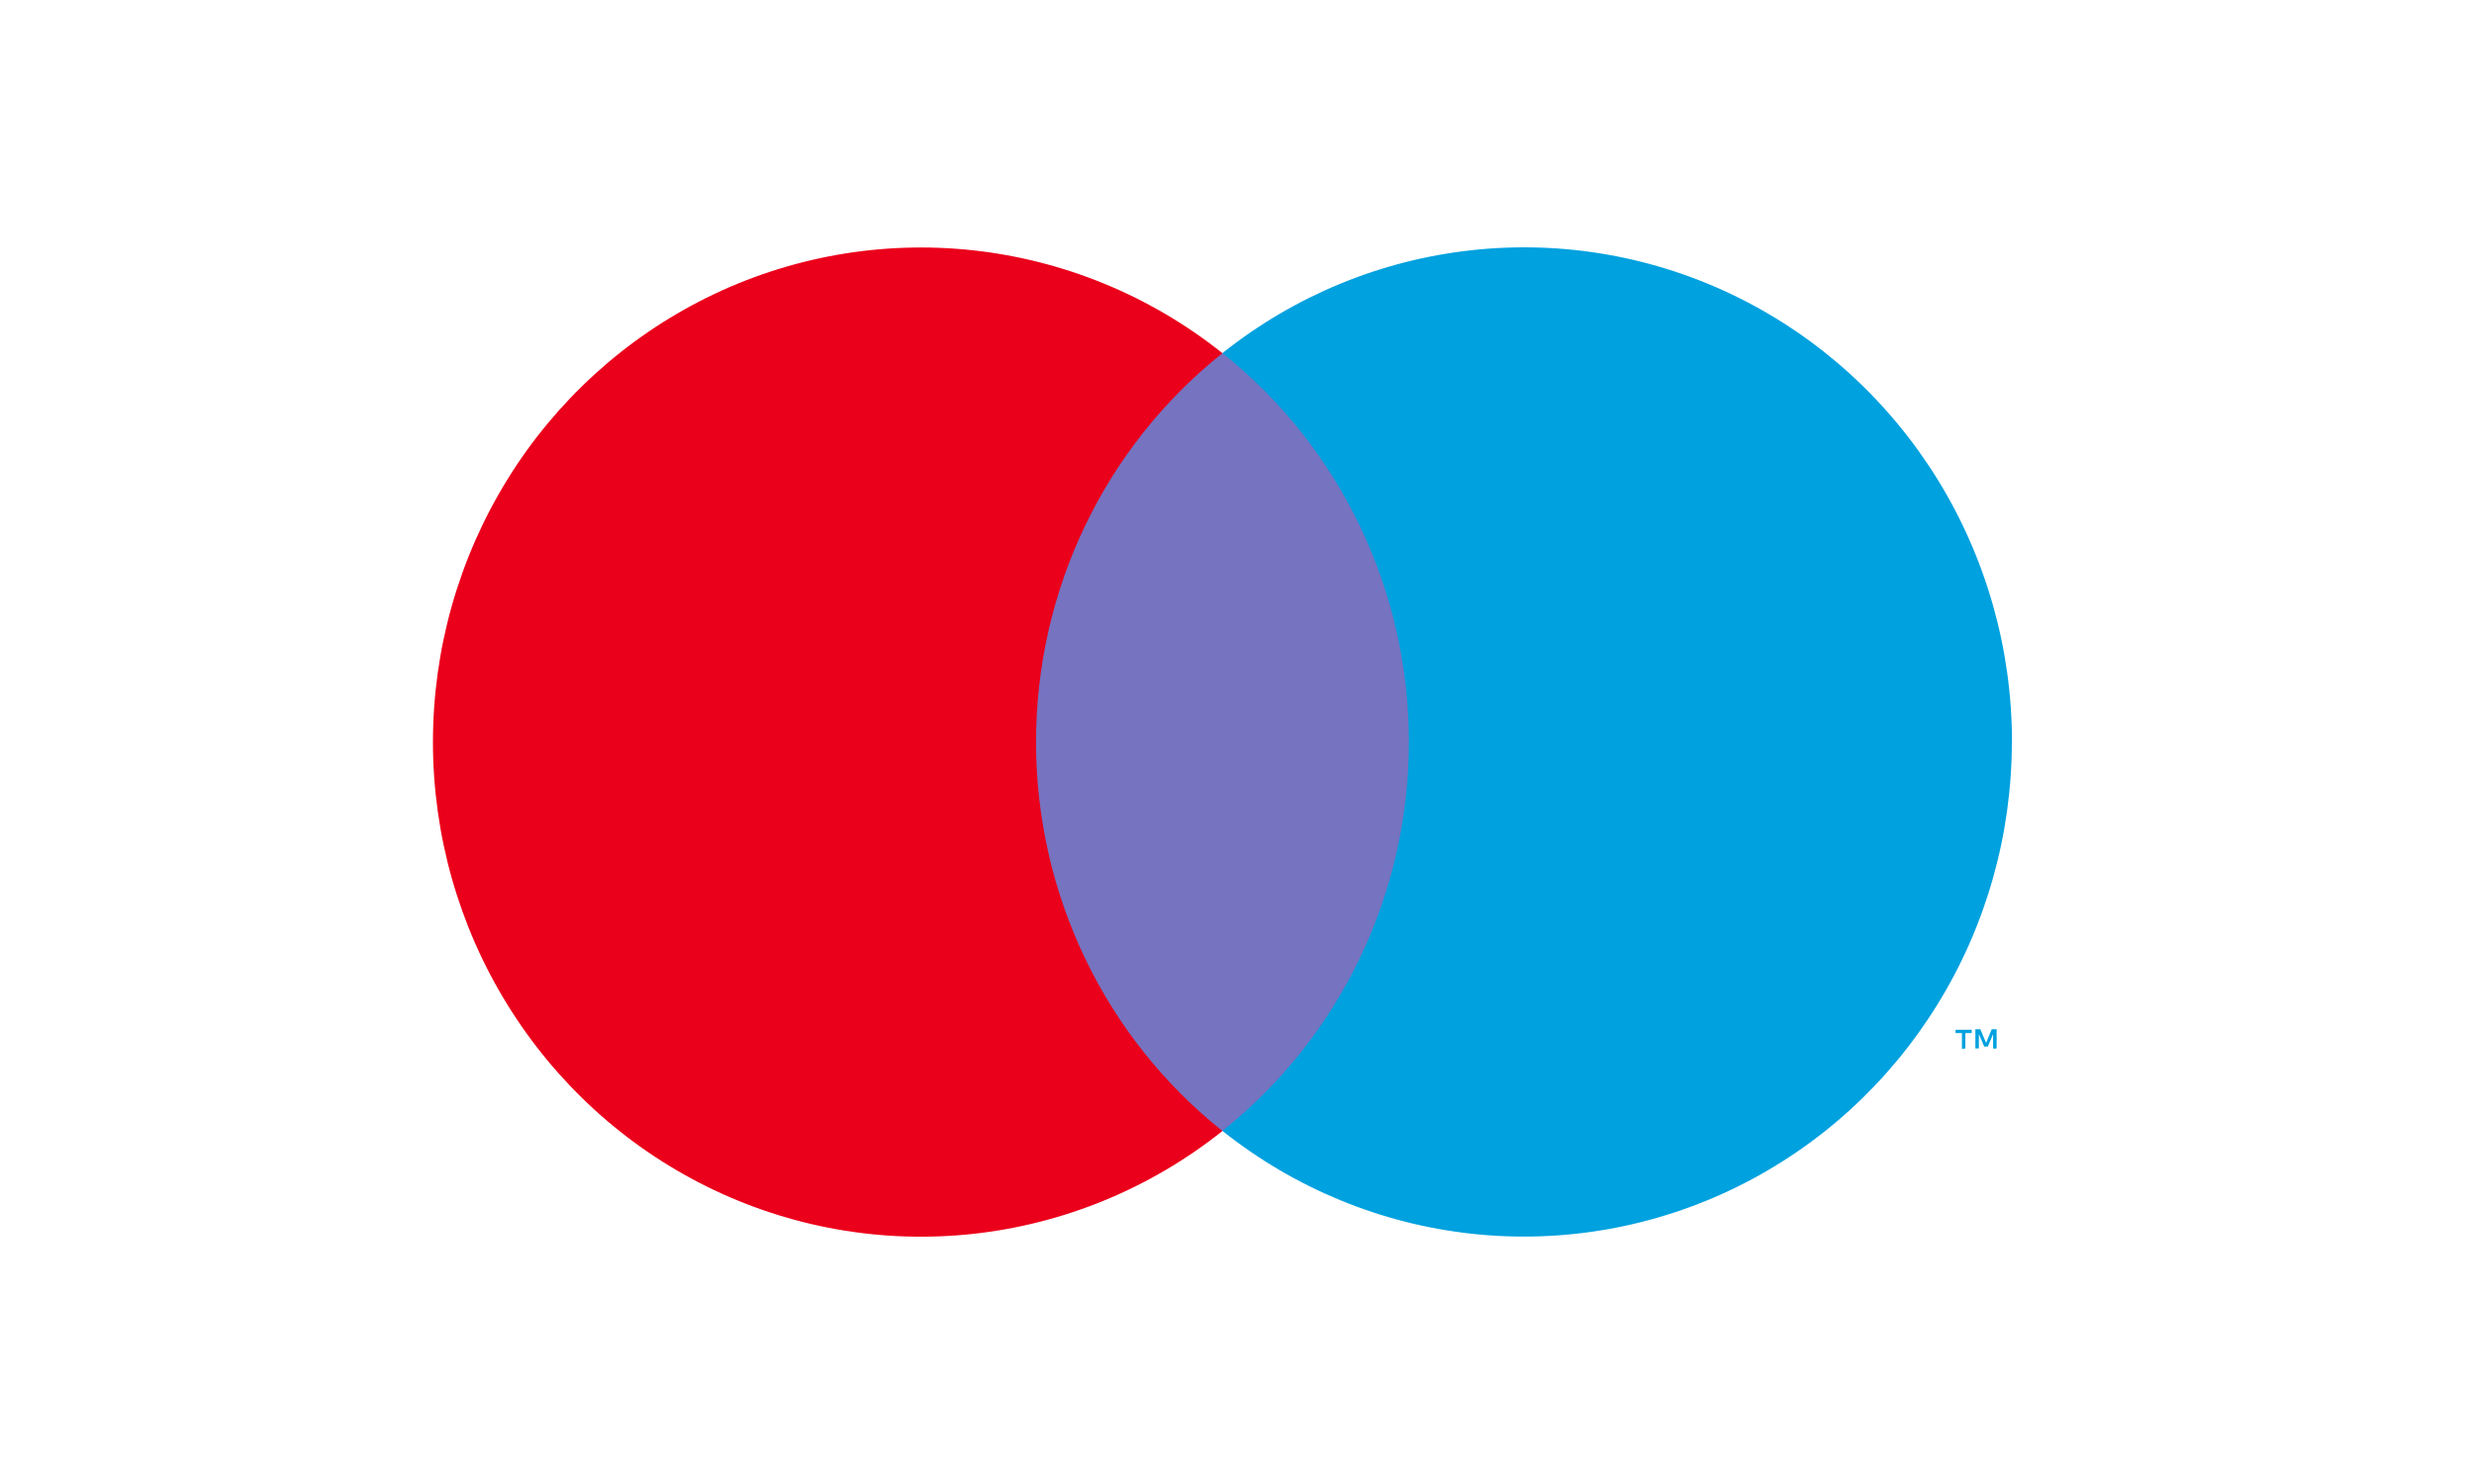
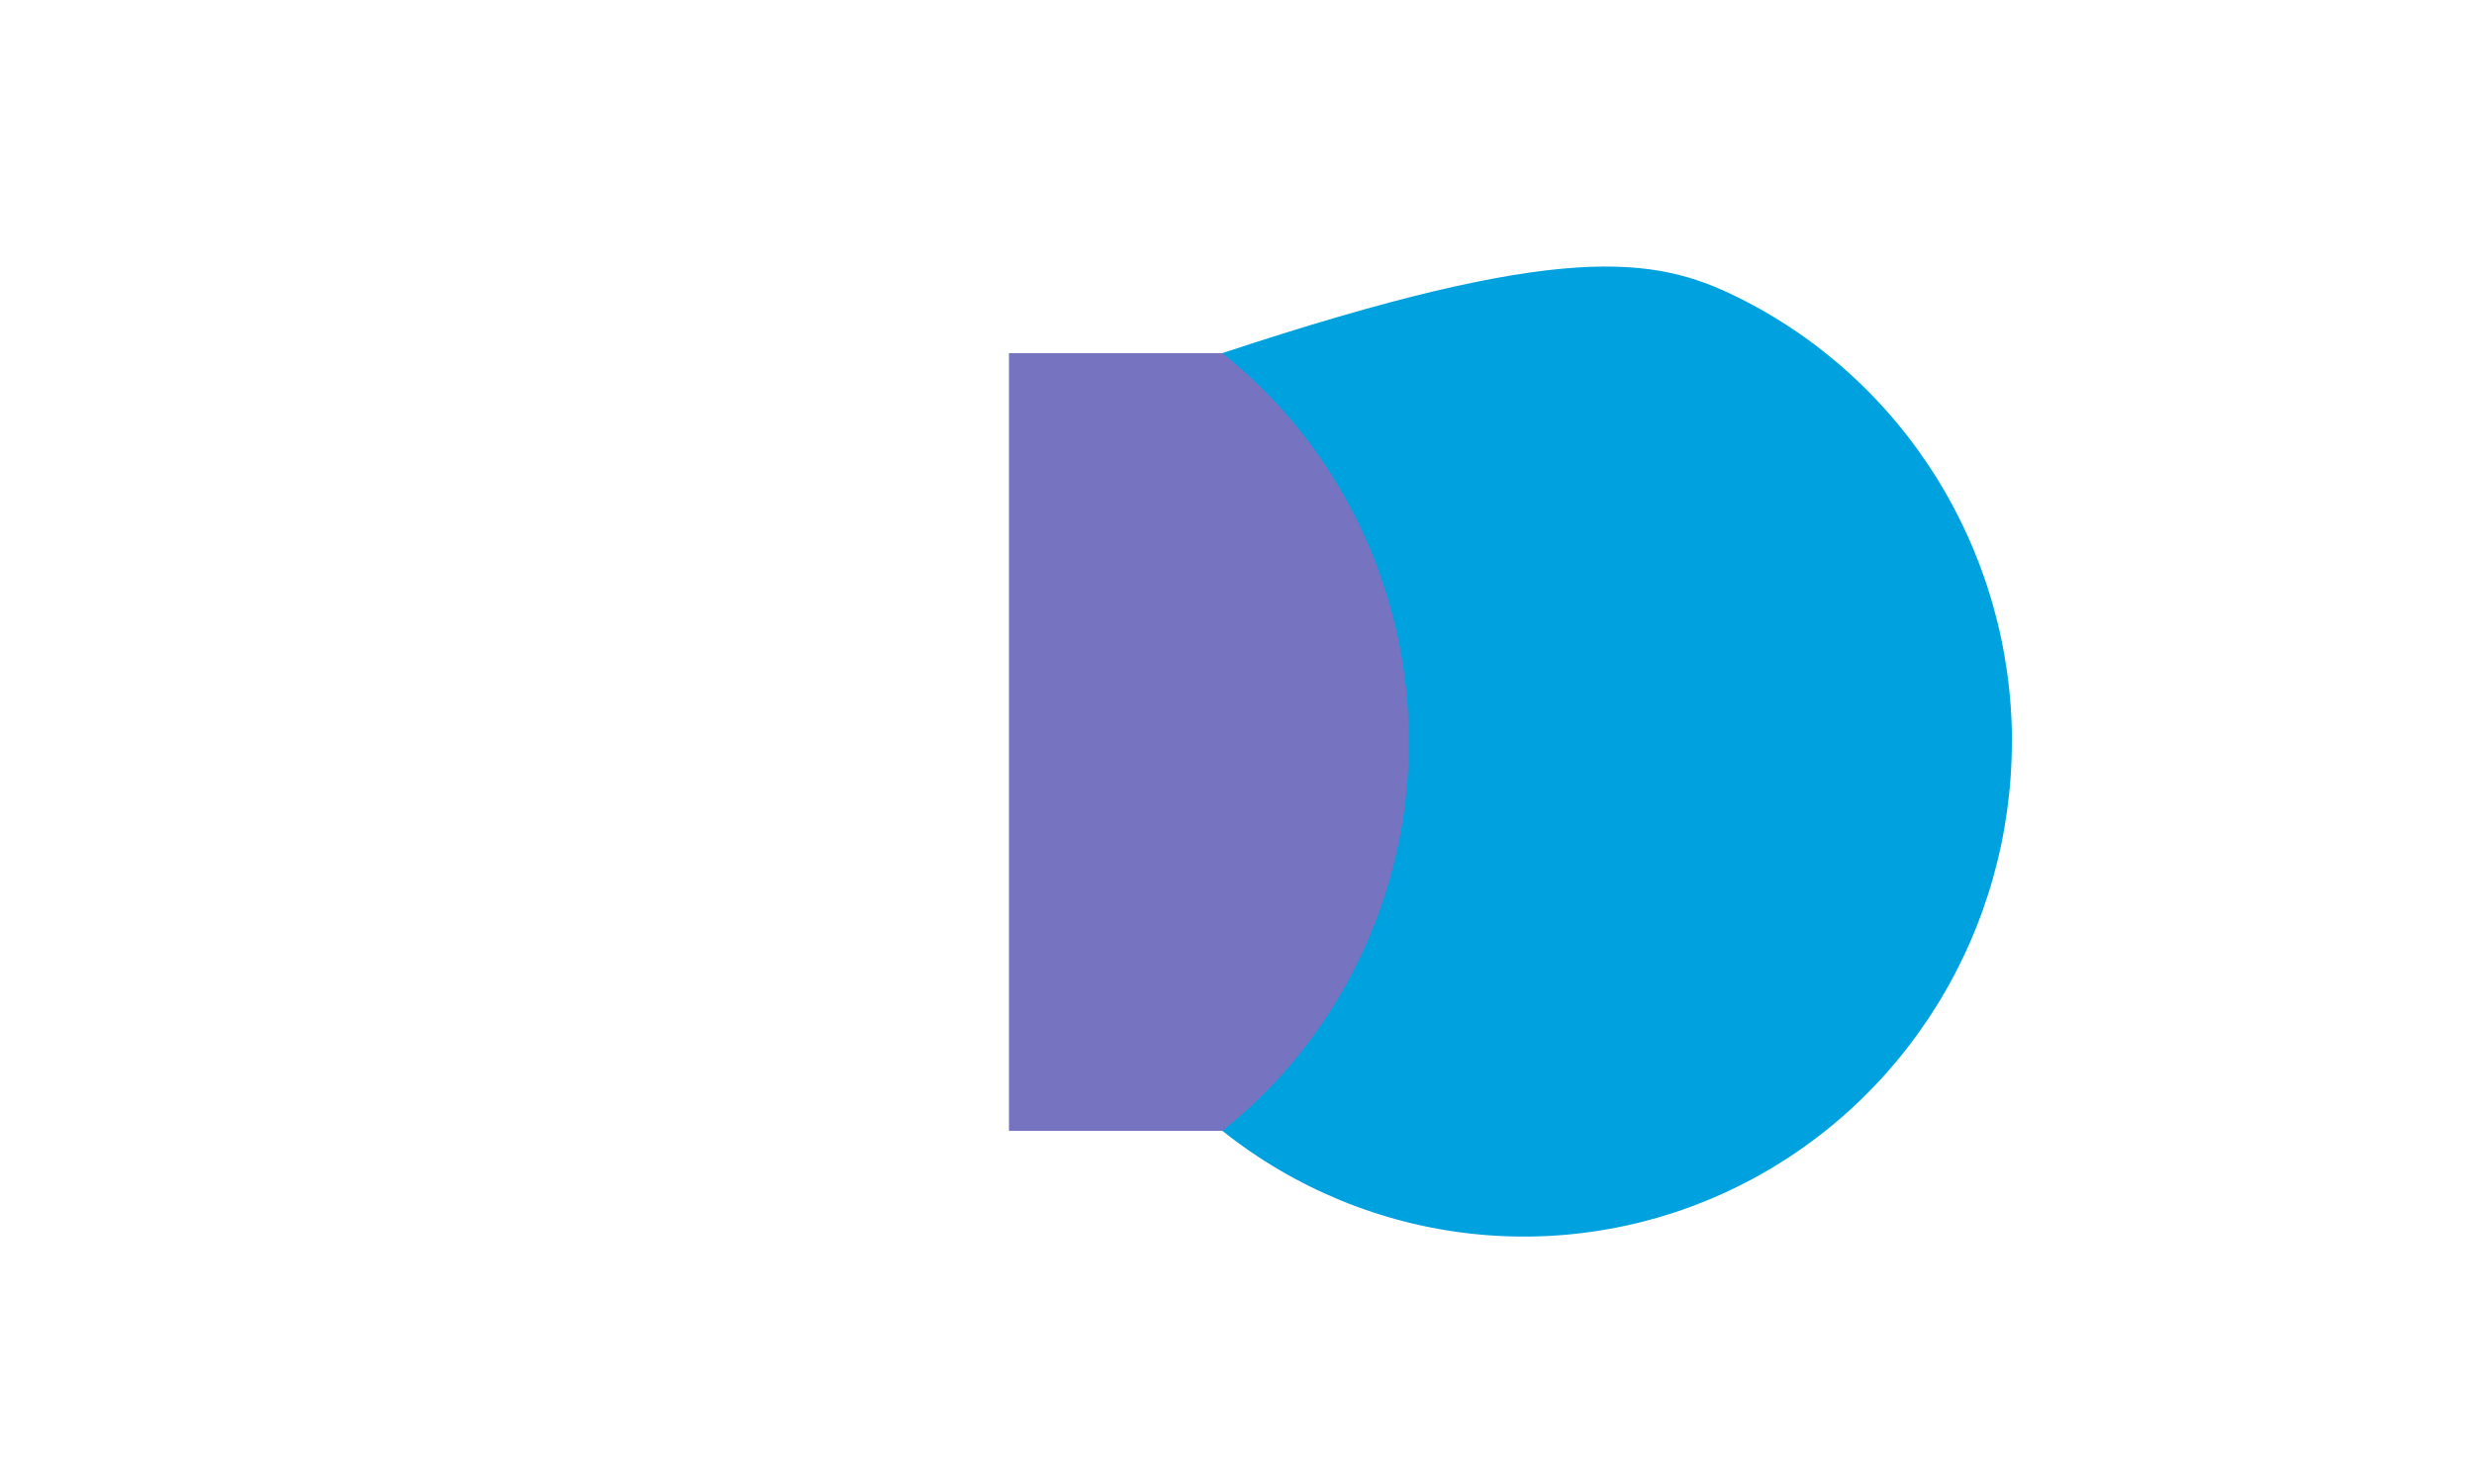
<svg xmlns="http://www.w3.org/2000/svg" width="40" height="24" viewBox="0 0 40 24" fill="none">
  <path d="M23.217 5.711H16.313V18.289H23.217V5.711Z" fill="#7673C0" />
-   <path d="M16.751 12.002C16.75 10.791 17.02 9.595 17.543 8.505C18.065 7.415 18.825 6.46 19.765 5.712C18.601 4.784 17.203 4.208 15.731 4.048C14.259 3.888 12.773 4.151 11.441 4.807C10.11 5.463 8.987 6.485 8.202 7.757C7.416 9.03 7 10.5 7 12.001C7 13.502 7.416 14.973 8.202 16.245C8.987 17.517 10.11 18.54 11.441 19.196C12.773 19.852 14.259 20.115 15.731 19.955C17.203 19.795 18.601 19.218 19.765 18.291C18.825 17.543 18.065 16.588 17.543 15.498C17.021 14.409 16.75 13.213 16.751 12.002Z" fill="#EB001B" />
-   <path d="M31.776 16.956V16.707H31.879V16.654H31.618V16.707H31.721V16.965L31.776 16.956ZM32.282 16.956V16.645H32.203L32.111 16.867L32.019 16.645H31.938V16.956H31.995V16.723L32.081 16.925H32.14L32.225 16.723V16.959L32.282 16.956Z" fill="#00A1DF" />
-   <path d="M32.528 12.001C32.527 13.502 32.111 14.972 31.325 16.244C30.54 17.516 29.418 18.538 28.086 19.194C26.755 19.85 25.269 20.113 23.797 19.953C22.326 19.793 20.928 19.216 19.764 18.289C20.704 17.541 21.463 16.586 21.985 15.496C22.508 14.407 22.779 13.211 22.779 12C22.779 10.789 22.508 9.593 21.985 8.504C21.463 7.414 20.704 6.459 19.764 5.711C20.928 4.783 22.326 4.206 23.798 4.046C25.27 3.885 26.756 4.148 28.088 4.804C29.42 5.46 30.542 6.483 31.328 7.755C32.113 9.027 32.53 10.498 32.53 11.999L32.528 12.001Z" fill="#00A1DF" />
+   <path d="M32.528 12.001C32.527 13.502 32.111 14.972 31.325 16.244C30.54 17.516 29.418 18.538 28.086 19.194C26.755 19.85 25.269 20.113 23.797 19.953C22.326 19.793 20.928 19.216 19.764 18.289C20.704 17.541 21.463 16.586 21.985 15.496C22.508 14.407 22.779 13.211 22.779 12C22.779 10.789 22.508 9.593 21.985 8.504C21.463 7.414 20.704 6.459 19.764 5.711C25.27 3.885 26.756 4.148 28.088 4.804C29.42 5.46 30.542 6.483 31.328 7.755C32.113 9.027 32.53 10.498 32.53 11.999L32.528 12.001Z" fill="#00A1DF" />
</svg>